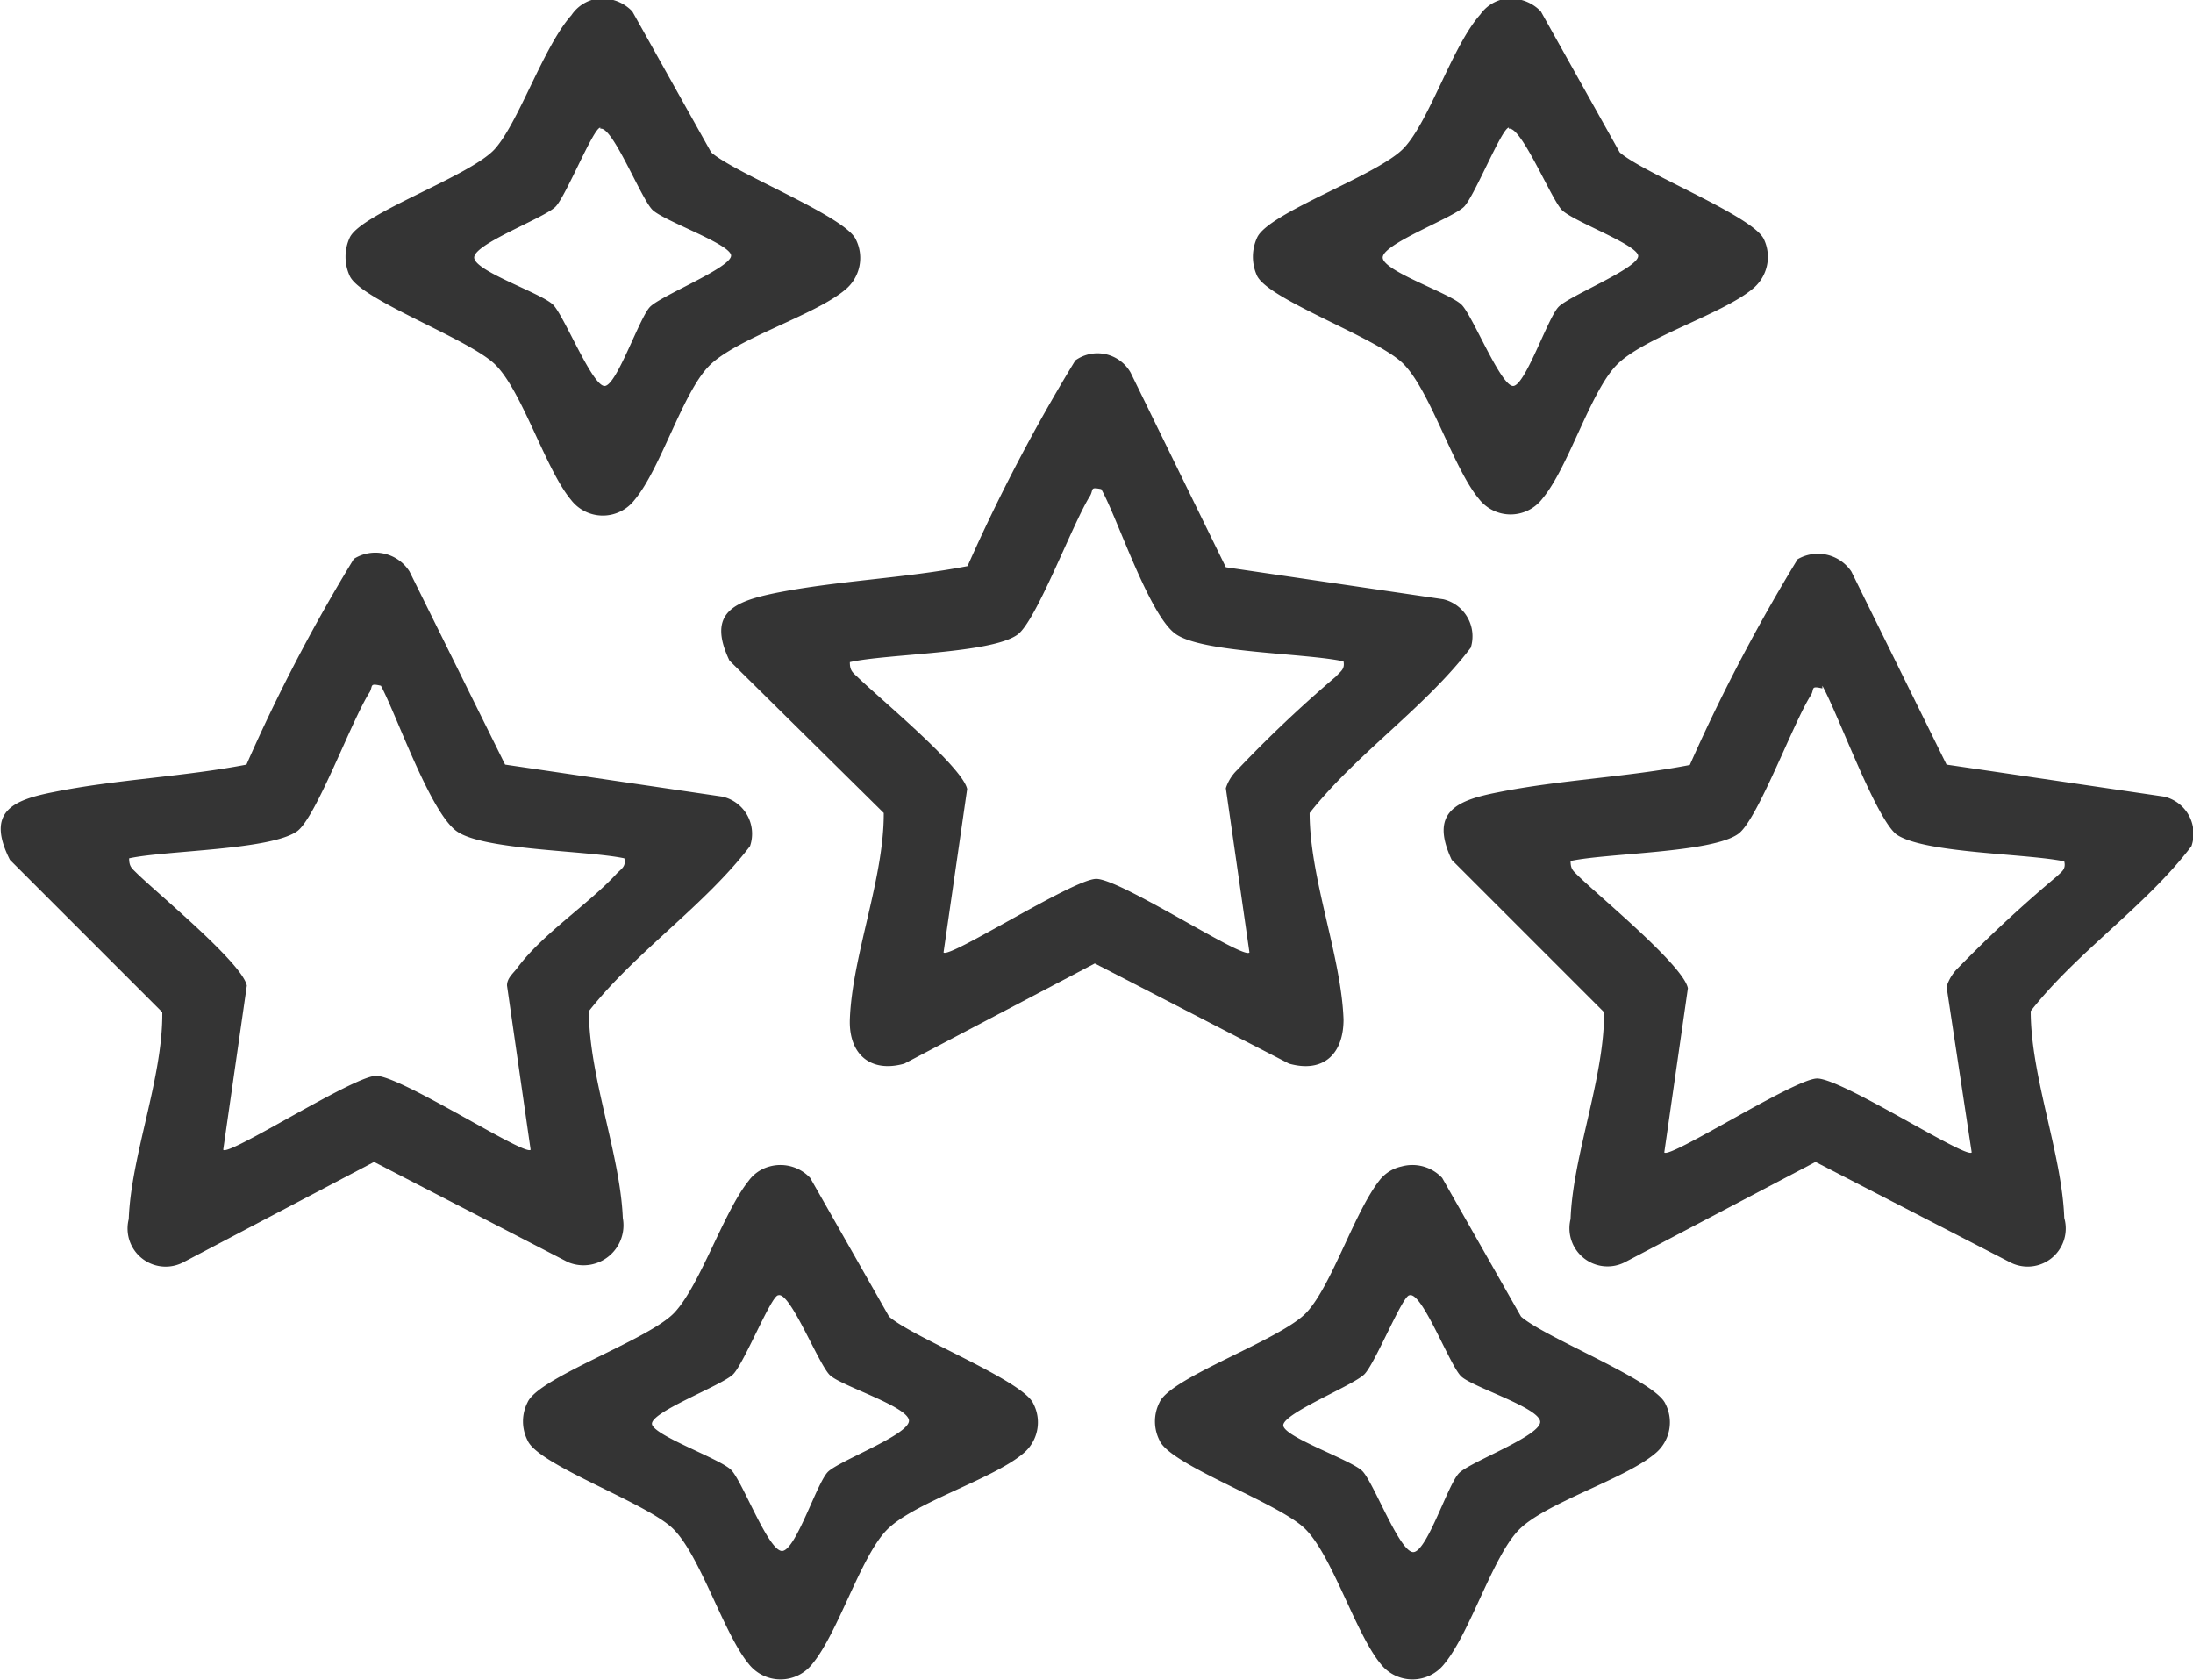
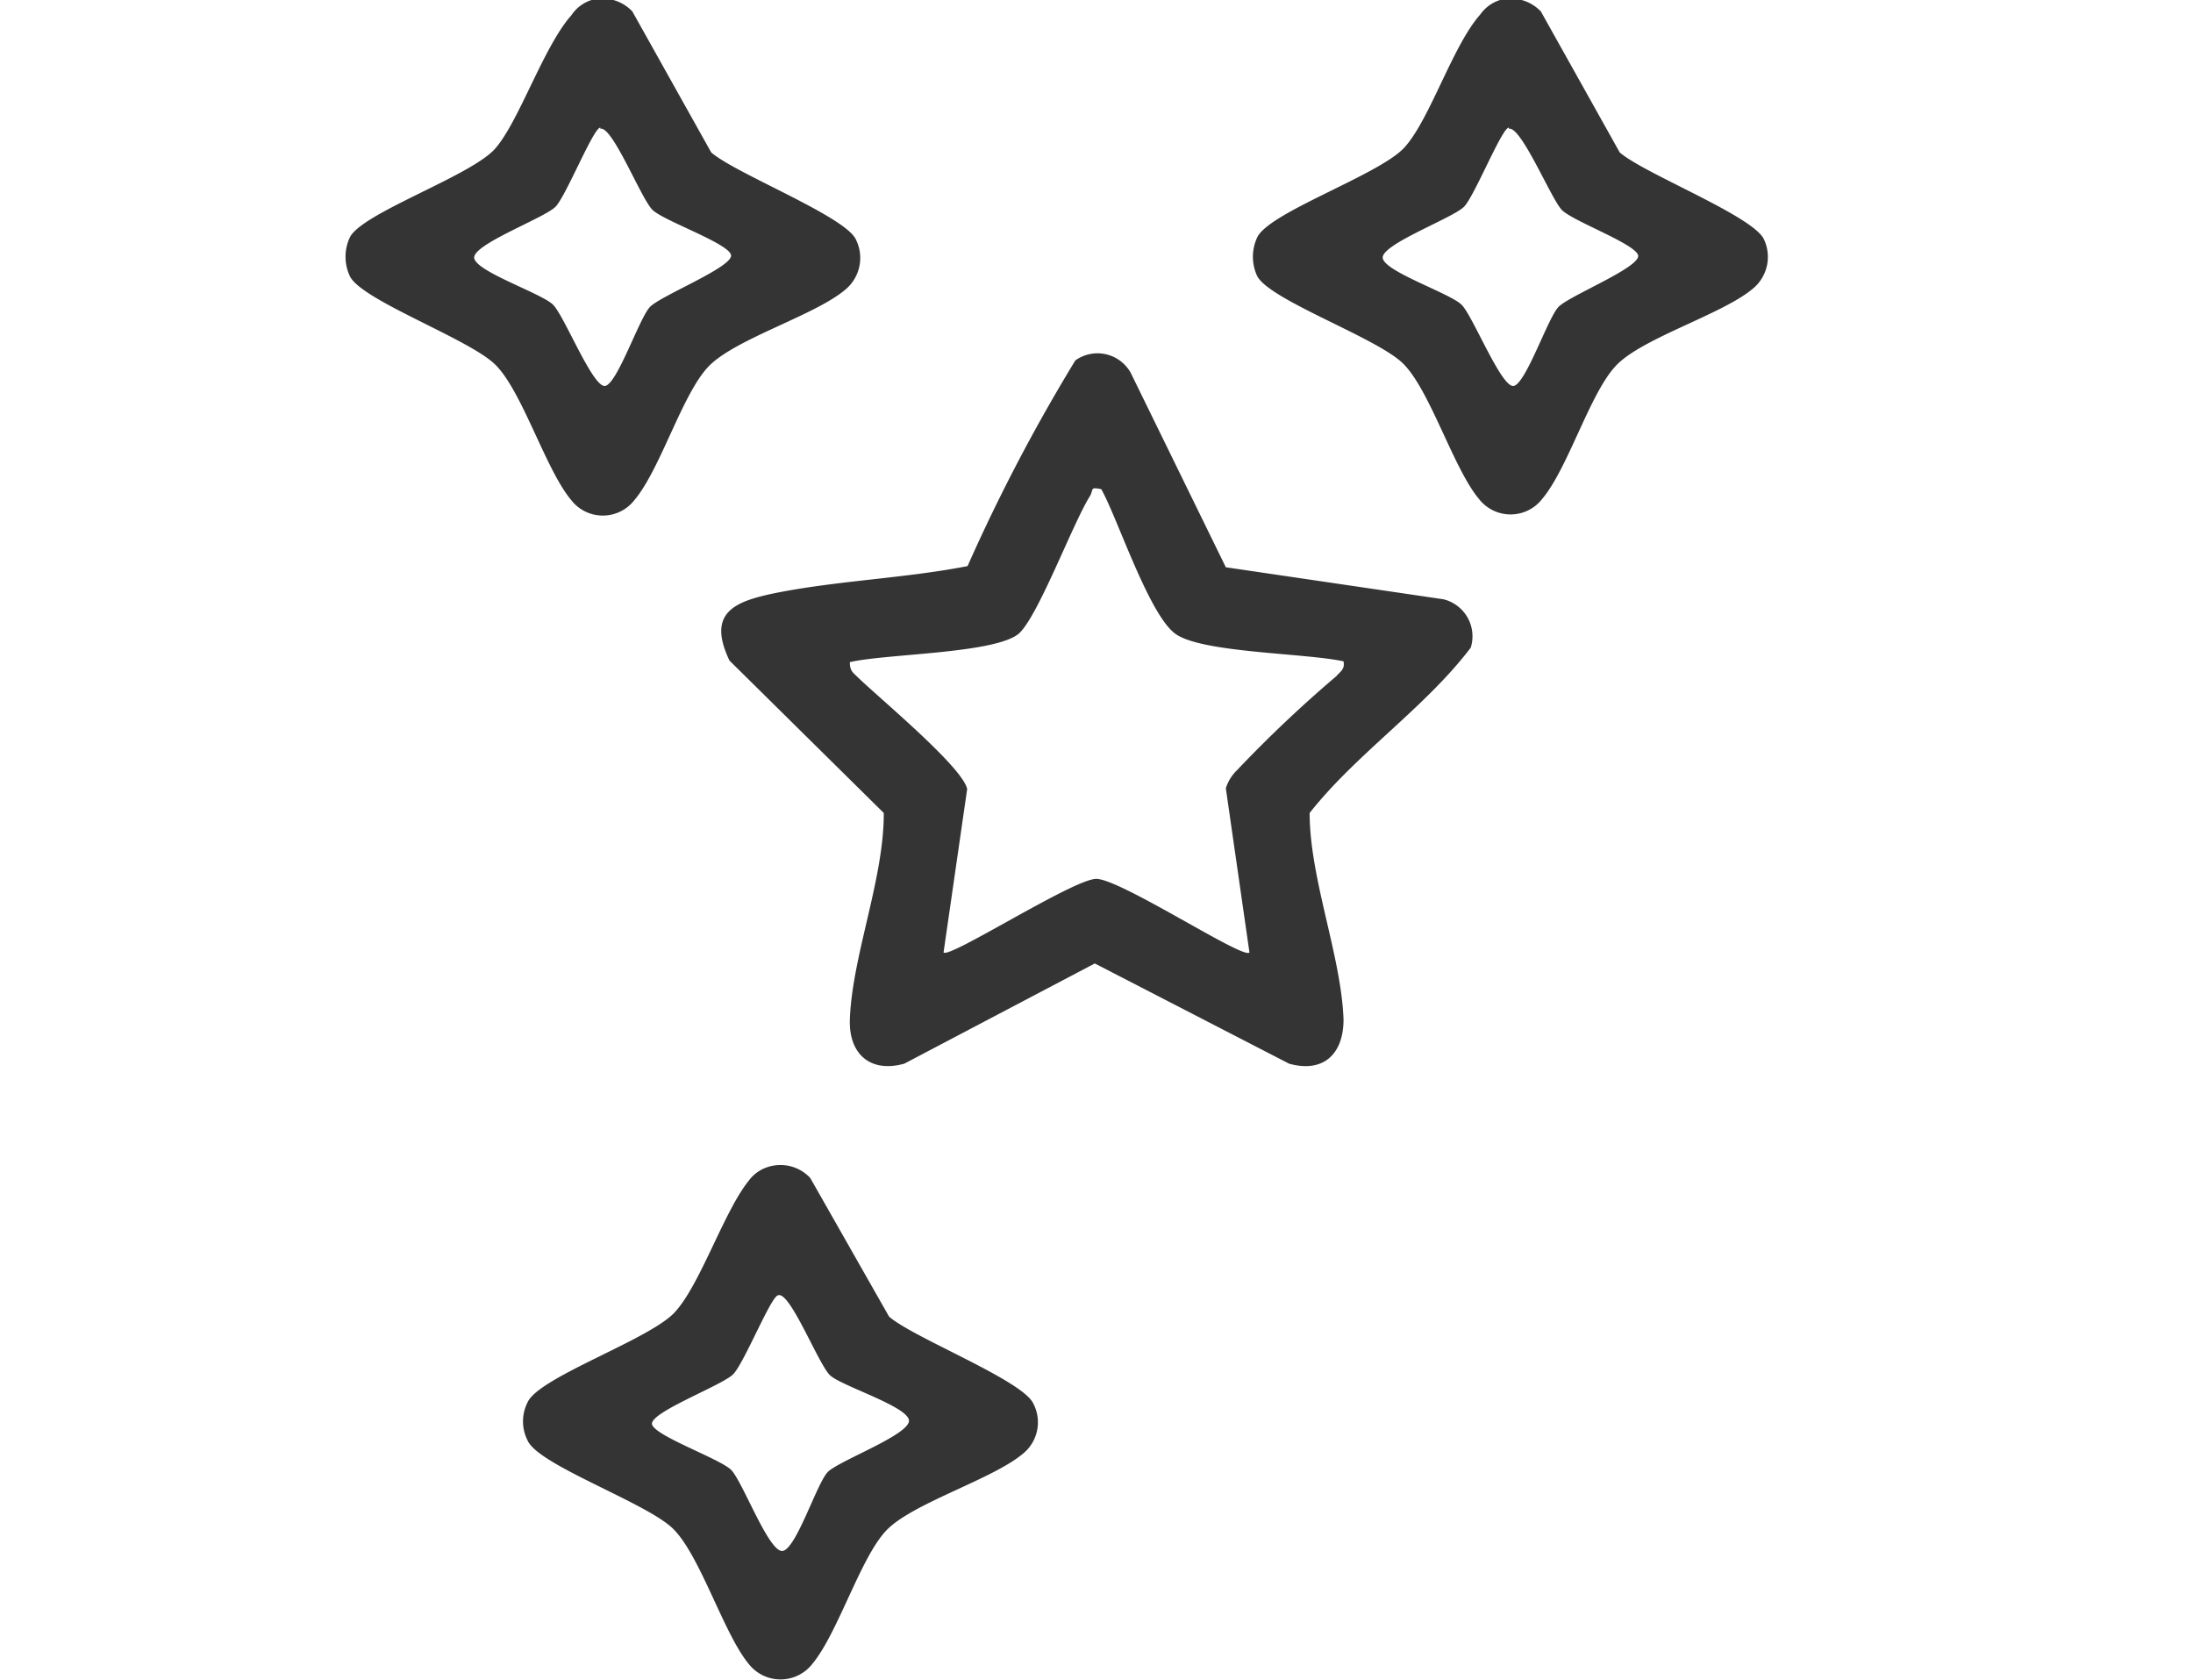
<svg xmlns="http://www.w3.org/2000/svg" viewBox="0 0 57.57 44.09">
  <defs>
    <style>.cls-1{fill:#343434;}</style>
  </defs>
  <g id="图层_2" data-name="图层 2">
    <g id="Layer_1" data-name="Layer 1">
      <path class="cls-1" d="M32.18,14.89l5.71.84A1,1,0,0,1,38.61,17c-1.2,1.58-3,2.78-4.23,4.34,0,1.72.83,3.75.89,5.42,0,.92-.54,1.41-1.43,1.16l-5.1-2.63-5,2.63c-.89.25-1.46-.25-1.43-1.16.06-1.67.9-3.7.89-5.42l-4.05-4c-.6-1.26.13-1.55,1.19-1.77,1.64-.33,3.42-.39,5.06-.71a46.89,46.89,0,0,1,2.83-5.4,1,1,0,0,1,1.45.32Zm-3.27-2.05c-.3-.06-.2,0-.29.17-.46.72-1.41,3.29-1.91,3.65-.7.5-3.44.5-4.4.72,0,.21.06.26.19.38.55.54,2.76,2.36,2.89,2.95L24.77,25c.13.18,3.38-1.91,4-1.93S32.67,25.21,32.8,25l-.62-4.31a1.15,1.15,0,0,1,.3-.48,33.49,33.49,0,0,1,2.6-2.46c.11-.13.23-.18.19-.39-1-.22-3.71-.22-4.41-.72S29.33,13.58,28.91,12.84Z" />
-       <path class="cls-1" d="M13.26,20.07l5.7.84a1,1,0,0,1,.73,1.3c-1.2,1.57-3,2.77-4.23,4.33,0,1.72.82,3.75.89,5.43a1.05,1.05,0,0,1-1.44,1.16L9.82,30.5l-5,2.63A1,1,0,0,1,3.38,32c.06-1.67.9-3.71.88-5.43l-4-4C-.38,21.3.34,21,1.41,20.79c1.63-.33,3.41-.4,5.06-.72a45.31,45.31,0,0,1,2.82-5.4,1.06,1.06,0,0,1,1.46.33ZM10,18c-.3-.07-.21,0-.29.16-.47.72-1.41,3.3-1.91,3.66-.71.5-3.45.5-4.41.71,0,.22.07.26.2.39.55.54,2.76,2.35,2.89,2.95l-.62,4.31c.13.18,3.38-1.91,4-1.94s3.93,2.12,4.07,1.94l-.62-4.31c0-.21.18-.33.29-.49.66-.88,1.88-1.67,2.6-2.46.12-.12.24-.18.19-.39-1-.21-3.7-.21-4.4-.71S10.41,18.76,10,18Z" />
-       <path class="cls-1" d="M51.1,20.07l5.71.84a1,1,0,0,1,.72,1.3c-1.19,1.57-3,2.77-4.22,4.33,0,1.72.82,3.75.88,5.43a1,1,0,0,1-1.43,1.16l-5.1-2.63-5,2.63A1,1,0,0,1,41.23,32c.06-1.67.89-3.71.88-5.43l-4-4c-.59-1.26.13-1.56,1.2-1.77,1.63-.33,3.41-.4,5.05-.72a46.89,46.89,0,0,1,2.83-5.4A1.06,1.06,0,0,1,48.6,15Zm-3.26-2c-.31-.07-.21,0-.29.16-.47.72-1.41,3.3-1.92,3.66-.7.5-3.44.5-4.4.71,0,.22.07.26.2.39.55.54,2.76,2.35,2.88,2.95l-.62,4.31c.13.18,3.38-1.91,4-1.94s3.93,2.12,4.07,1.94L51.1,25.9a1.18,1.18,0,0,1,.3-.49A35.5,35.5,0,0,1,54,23c.12-.12.24-.18.19-.39-1-.21-3.7-.21-4.41-.71C49.23,21.45,48.26,18.76,47.84,18Z" />
      <path class="cls-1" d="M15.53,0a1.08,1.08,0,0,1,1.07.3L18.67,4c.64.56,3.53,1.68,3.8,2.29a1.08,1.08,0,0,1-.3,1.33c-.81.67-2.88,1.28-3.57,2s-1.26,2.69-1.94,3.5a1.05,1.05,0,0,1-1.67,0c-.67-.8-1.29-2.88-2-3.56S9.46,7.87,9.18,7.24a1.2,1.2,0,0,1,0-1C9.47,5.6,12.37,4.62,13,3.9s1.27-2.68,2-3.5A1,1,0,0,1,15.53,0Zm.23,3.35c-.18,0-.89,1.77-1.17,2.07s-2.21,1-2.14,1.36S14.22,7.7,14.52,8s1.05,2.2,1.37,2.13.89-1.77,1.17-2.07S19.27,7,19.19,6.69s-1.76-.89-2.06-1.18S16.08,3.3,15.76,3.38Z" />
      <path class="cls-1" d="M39.38,0a1.09,1.09,0,0,1,1.07.3L42.52,4c.64.56,3.53,1.68,3.79,2.29A1.08,1.08,0,0,1,46,7.59c-.81.67-2.88,1.28-3.57,2s-1.26,2.69-1.94,3.5a1.05,1.05,0,0,1-1.67,0c-.67-.8-1.29-2.88-2-3.56S33.31,7.87,33,7.24a1.2,1.2,0,0,1,0-1c.29-.66,3.19-1.64,3.86-2.36s1.27-2.68,2-3.5A1,1,0,0,1,39.38,0Zm.23,3.35c-.18,0-.89,1.77-1.17,2.07s-2.21,1-2.14,1.36S38.07,7.7,38.37,8s1.05,2.2,1.37,2.13.89-1.77,1.17-2.07S43.12,7,43,6.69,41.28,5.8,41,5.51,39.93,3.3,39.61,3.38Z" />
      <path class="cls-1" d="M20.2,30.62a1.07,1.07,0,0,1,1.07.3l2.07,3.64c.64.56,3.53,1.68,3.79,2.29a1.06,1.06,0,0,1-.29,1.32c-.81.67-2.89,1.29-3.57,2s-1.27,2.69-1.94,3.5a1.06,1.06,0,0,1-1.68,0c-.66-.8-1.28-2.88-2-3.56s-3.53-1.66-3.8-2.3a1.1,1.1,0,0,1,0-1c.29-.66,3.19-1.64,3.86-2.36S19,31.81,19.65,31A1,1,0,0,1,20.2,30.62ZM20.43,34c-.18,0-.89,1.77-1.18,2.07S17,37.09,17.12,37.4s1.77.89,2.07,1.18,1,2.2,1.36,2.13.89-1.77,1.18-2.07,2.21-1,2.13-1.37-1.77-.89-2.07-1.17S20.74,33.89,20.43,34Z" />
-       <path class="cls-1" d="M36.79,30.62a1.07,1.07,0,0,1,1.07.3l2.07,3.64c.64.56,3.53,1.68,3.79,2.29a1.06,1.06,0,0,1-.29,1.32c-.81.67-2.89,1.29-3.57,2s-1.27,2.69-1.94,3.5a1.06,1.06,0,0,1-1.68,0c-.66-.8-1.28-2.88-2-3.56s-3.53-1.66-3.8-2.3a1.1,1.1,0,0,1,0-1c.29-.66,3.19-1.64,3.86-2.36s1.27-2.68,1.94-3.5A1,1,0,0,1,36.79,30.62ZM37,34c-.18,0-.89,1.77-1.18,2.07s-2.2,1.05-2.13,1.36,1.77.89,2.07,1.18,1,2.2,1.36,2.13.89-1.77,1.18-2.07,2.21-1,2.13-1.37-1.77-.89-2.07-1.17S37.33,33.89,37,34Z" />
    </g>
  </g>
</svg>